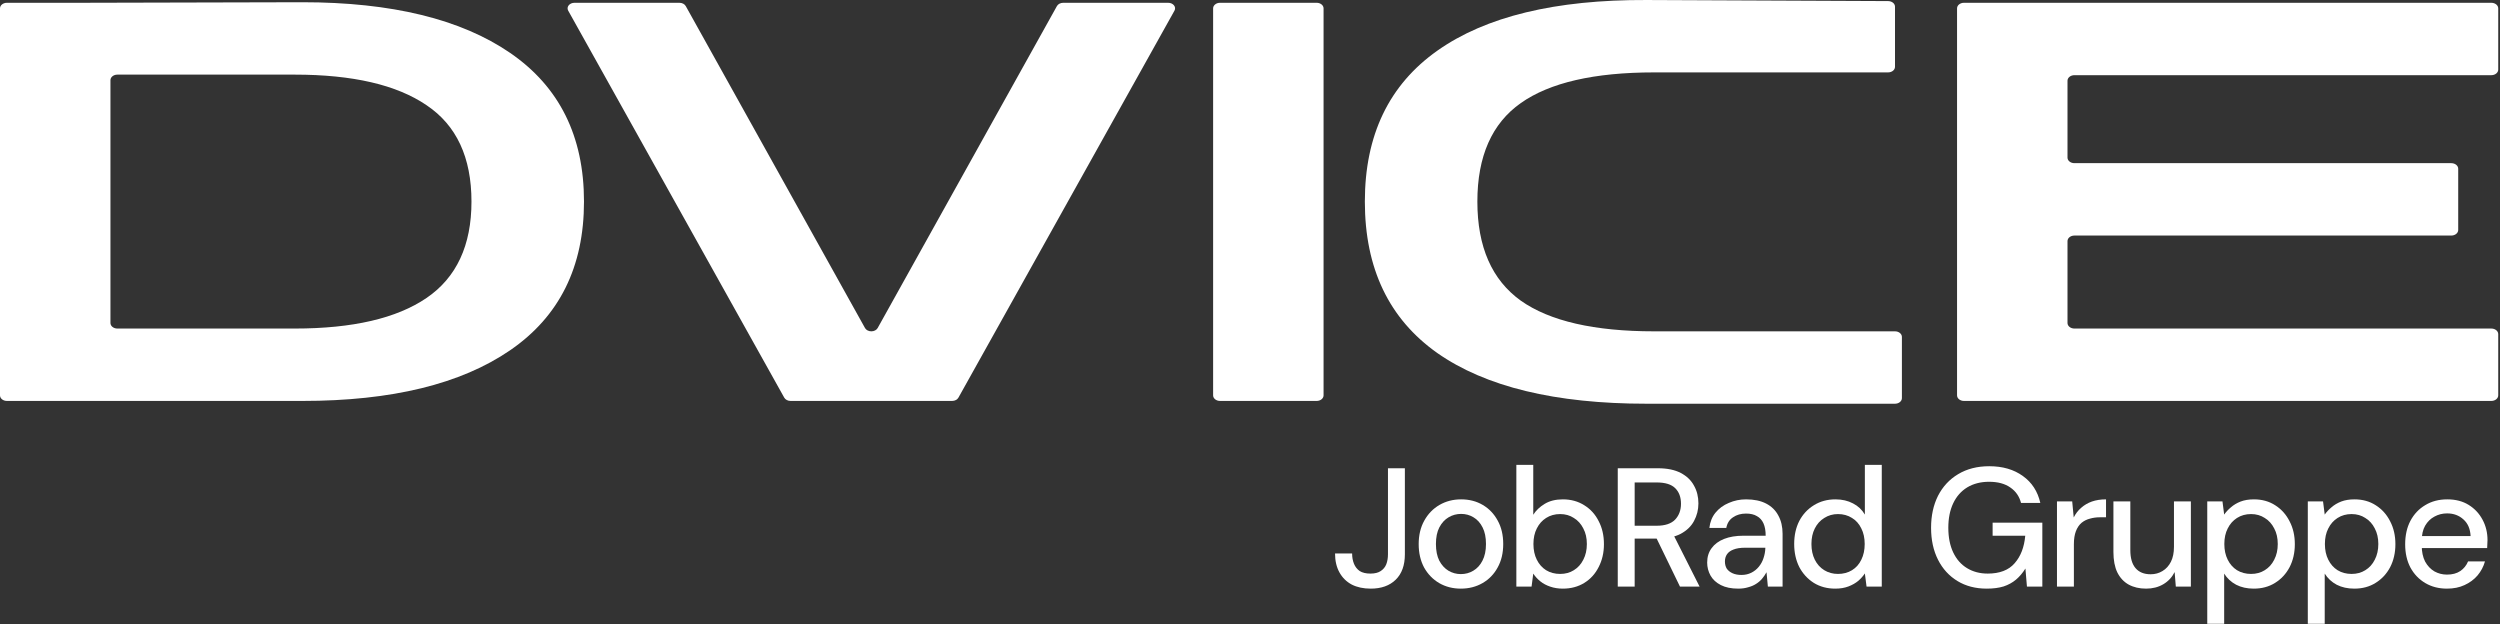
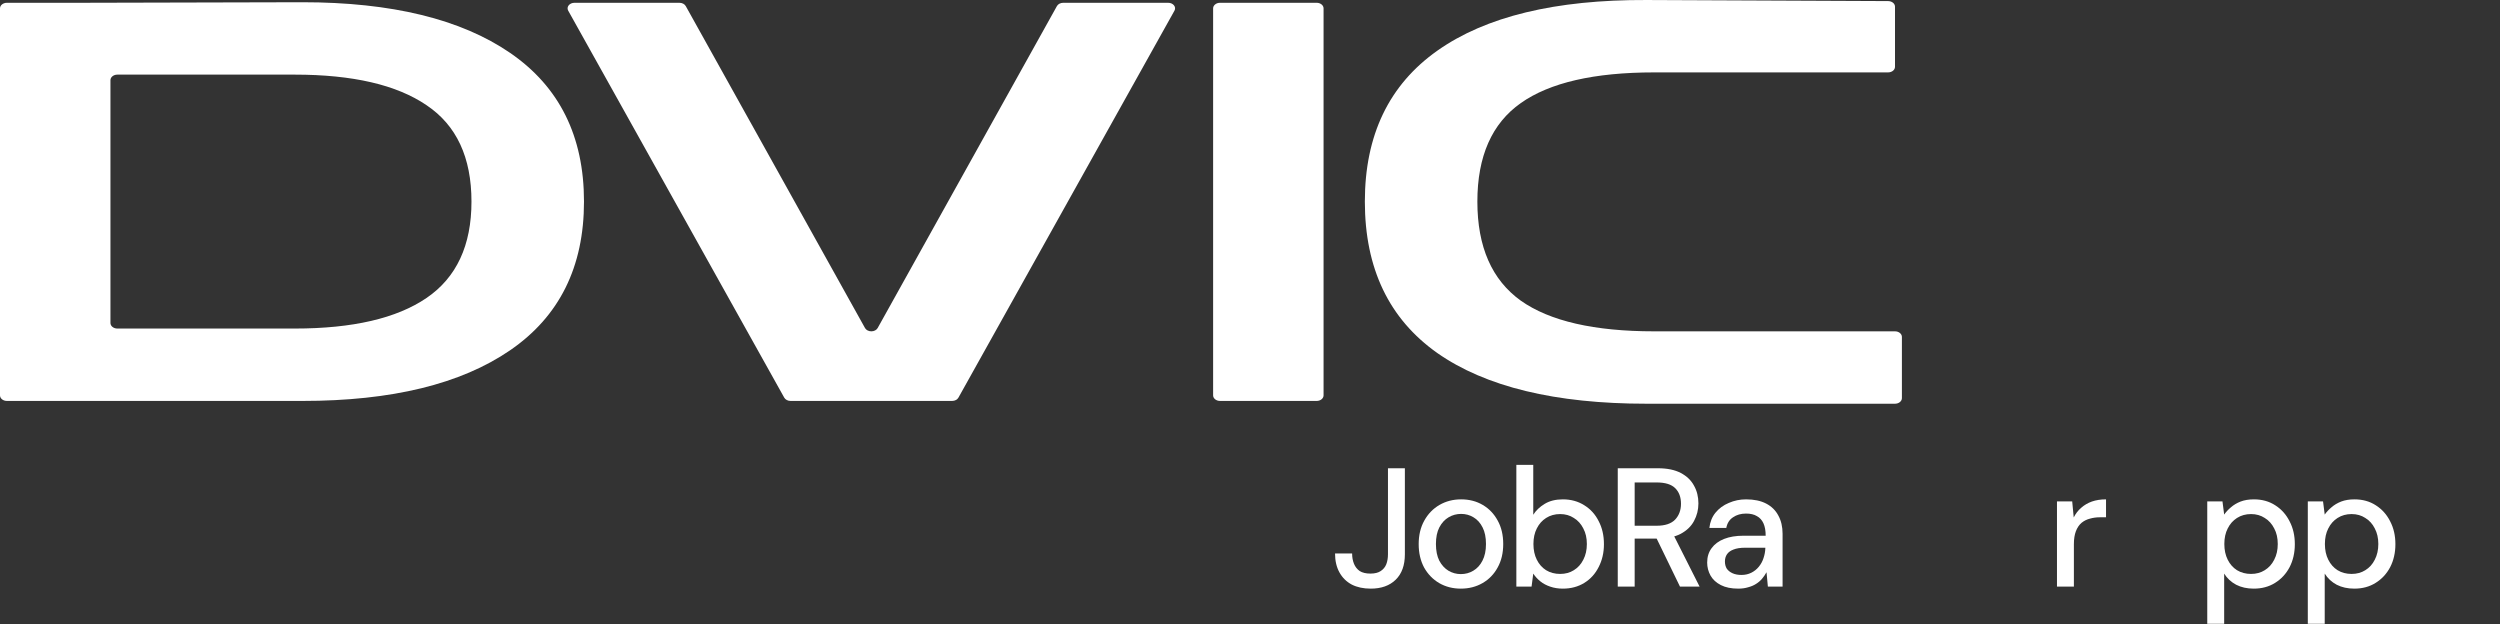
<svg xmlns="http://www.w3.org/2000/svg" fill="none" height="100%" overflow="visible" preserveAspectRatio="none" style="display: block;" viewBox="0 0 1233 308" width="100%">
  <rect x="0" y="0" width="1233" height="308" fill="#333333" stroke="none" />
  <g id="DVICE + JR wei">
    <g id="DVICE">
      <path d="M3.405 197.743C1.524 197.743 -2.76789e-05 196.513 -2.76789e-05 194.996V4.123C-2.76789e-05 2.606 1.524 1.376 3.405 1.376H40.174L149.119 1.102C193.152 1.102 227.311 9.432 251.596 26.094C275.882 42.755 288.025 67.198 288.025 99.422C288.025 131.646 275.882 156.089 251.596 172.751C227.311 189.412 193.152 197.743 149.119 197.743H3.405ZM145.374 36.805H57.877C55.997 36.805 54.473 38.034 54.473 39.551V159.293C54.473 160.81 55.997 162.04 57.877 162.04H145.374C173.973 162.04 195.648 157.005 210.401 146.935C225.154 136.865 232.531 121.027 232.531 99.422C232.531 77.634 225.154 61.797 210.401 51.91C195.648 41.84 173.973 36.805 145.374 36.805Z" fill="white" />
      <path d="M389.897 197.743C388.557 197.743 387.343 197.109 386.793 196.124L280.232 5.25C279.218 3.433 280.866 1.376 283.337 1.376H335.106C336.446 1.376 337.662 2.011 338.211 2.997L426.627 161.792C427.176 162.778 428.402 163.413 429.742 163.413C431.083 163.413 432.309 162.778 432.858 161.792L521.273 2.997C521.823 2.011 523.038 1.376 524.379 1.376H576.148C578.619 1.376 580.267 3.433 579.252 5.25L472.692 196.124C472.142 197.109 470.927 197.743 469.588 197.743H389.897Z" fill="white" />
      <path d="M601.715 197.743C599.835 197.743 598.31 196.513 598.31 194.996V4.123C598.31 2.606 599.835 1.376 601.715 1.376H649.379C651.259 1.376 652.783 2.606 652.783 4.123V194.996C652.783 196.513 651.259 197.743 649.379 197.743H601.715Z" fill="white" />
      <path d="M812.05 199.116C767.11 199.116 732.724 190.785 708.892 174.124C685.06 157.279 673.144 132.379 673.144 99.422C673.144 66.649 685.06 41.84 708.892 24.995C732.724 8.151 767.11 -0.18 812.05 0.003L931.228 0.537C933.101 0.546 934.614 1.773 934.614 3.284V32.96C934.614 34.477 933.09 35.706 931.209 35.706H815.795C786.289 35.706 764.386 40.741 750.087 50.811C735.788 60.881 728.638 77.085 728.638 99.422C728.638 121.759 735.788 138.055 750.087 148.308C764.386 158.378 786.289 163.413 815.795 163.413H934.614C936.494 163.413 938.018 164.642 938.018 166.159V196.369C938.018 197.886 936.494 199.116 934.614 199.116H812.05Z" fill="white" />
-       <path d="M968.622 197.743C966.742 197.743 965.218 196.513 965.218 194.996V4.123C965.218 2.606 966.742 1.376 968.622 1.376H1228.73C1230.61 1.376 1232.13 2.606 1232.13 4.123V34.333C1232.13 35.85 1230.61 37.079 1228.73 37.079H1023.09C1021.21 37.079 1019.69 38.309 1019.69 39.826V77.726C1019.69 79.243 1021.21 80.472 1023.09 80.472H1208.98C1210.86 80.472 1212.39 81.702 1212.39 83.219V113.429C1212.39 114.946 1210.86 116.175 1208.98 116.175H1023.09C1021.21 116.175 1019.69 117.405 1019.69 118.921V159.293C1019.69 160.81 1021.21 162.04 1023.09 162.04H1228.73C1230.61 162.04 1232.13 163.269 1232.13 164.786V194.996C1232.13 196.513 1230.61 197.743 1228.73 197.743H968.622Z" fill="white" />
    </g>
    <g id="JobRad Gruppe">
      <path d="M676.039 290.315C672.426 290.315 669.312 289.648 666.699 288.314C664.086 286.924 662.057 284.923 660.612 282.31C659.166 279.697 658.444 276.584 658.444 272.97H666.866C666.866 274.86 667.172 276.556 667.783 278.057C668.395 279.558 669.34 280.753 670.619 281.643C671.953 282.477 673.704 282.894 675.872 282.894C678.04 282.894 679.736 282.477 680.959 281.643C682.238 280.809 683.155 279.697 683.711 278.307C684.267 276.862 684.545 275.222 684.545 273.387V230.942H692.884V273.387C692.884 278.78 691.383 282.949 688.381 285.896C685.379 288.842 681.265 290.315 676.039 290.315Z" fill="white" />
      <path d="M720.459 290.315C716.512 290.315 712.954 289.398 709.785 287.564C706.672 285.729 704.198 283.172 702.363 279.892C700.584 276.556 699.695 272.72 699.695 268.384C699.695 263.936 700.612 260.073 702.446 256.793C704.281 253.457 706.783 250.872 709.952 249.037C713.12 247.203 716.678 246.285 720.626 246.285C724.628 246.285 728.186 247.203 731.3 249.037C734.413 250.872 736.859 253.429 738.638 256.709C740.472 259.989 741.39 263.853 741.39 268.3C741.39 272.748 740.472 276.612 738.638 279.892C736.859 283.172 734.385 285.729 731.216 287.564C728.047 289.398 724.462 290.315 720.459 290.315ZM720.459 283.144C722.738 283.144 724.795 282.588 726.63 281.476C728.52 280.364 730.021 278.724 731.133 276.556C732.3 274.332 732.884 271.58 732.884 268.3C732.884 265.02 732.328 262.296 731.216 260.128C730.104 257.904 728.603 256.237 726.713 255.125C724.878 254.013 722.849 253.457 720.626 253.457C718.402 253.457 716.345 254.013 714.455 255.125C712.564 256.237 711.036 257.904 709.868 260.128C708.756 262.296 708.2 265.02 708.2 268.3C708.2 271.58 708.756 274.332 709.868 276.556C711.036 278.724 712.537 280.364 714.371 281.476C716.261 282.588 718.291 283.144 720.459 283.144Z" fill="white" />
      <path d="M770.796 290.315C768.517 290.315 766.432 289.982 764.542 289.315C762.707 288.703 761.095 287.842 759.705 286.73C758.315 285.618 757.148 284.339 756.203 282.894L755.369 289.315H747.864V229.274H756.203V253.874C757.537 251.761 759.399 249.982 761.79 248.537C764.236 247.036 767.238 246.285 770.796 246.285C774.799 246.285 778.329 247.258 781.386 249.204C784.444 251.094 786.807 253.707 788.475 257.043C790.198 260.323 791.06 264.103 791.06 268.384C791.06 272.553 790.198 276.306 788.475 279.641C786.807 282.977 784.444 285.59 781.386 287.48C778.329 289.37 774.799 290.315 770.796 290.315ZM769.462 283.06C772.019 283.06 774.27 282.449 776.216 281.226C778.218 280.003 779.774 278.279 780.886 276.056C782.054 273.832 782.637 271.247 782.637 268.3C782.637 265.354 782.054 262.797 780.886 260.628C779.774 258.405 778.218 256.681 776.216 255.458C774.27 254.18 772.019 253.54 769.462 253.54C766.849 253.54 764.542 254.18 762.54 255.458C760.594 256.681 759.066 258.405 757.954 260.628C756.842 262.797 756.286 265.354 756.286 268.3C756.286 271.247 756.842 273.832 757.954 276.056C759.066 278.279 760.594 280.003 762.54 281.226C764.542 282.449 766.849 283.06 769.462 283.06Z" fill="white" />
      <path d="M797.878 289.315V230.942H817.642C822.256 230.942 826.036 231.72 828.983 233.276C831.929 234.833 834.097 236.918 835.487 239.531C836.933 242.088 837.655 245.007 837.655 248.287C837.655 251.4 836.933 254.291 835.487 256.959C834.097 259.572 831.901 261.685 828.899 263.297C825.897 264.854 822.061 265.632 817.392 265.632H806.217V289.315H797.878ZM828.566 289.315L815.974 263.38H825.147L838.239 289.315H828.566ZM806.217 259.294H817.058C821.172 259.294 824.202 258.294 826.148 256.292C828.093 254.235 829.066 251.622 829.066 248.454C829.066 245.229 828.121 242.672 826.231 240.782C824.341 238.891 821.283 237.946 817.058 237.946H806.217V259.294Z" fill="white" />
      <path d="M857.321 290.315C853.874 290.315 851.011 289.732 848.731 288.564C846.452 287.397 844.756 285.84 843.645 283.894C842.533 281.893 841.977 279.753 841.977 277.473C841.977 274.694 842.699 272.331 844.145 270.385C845.59 268.384 847.647 266.855 850.316 265.799C852.984 264.742 856.181 264.214 859.906 264.214H870.83C870.83 261.768 870.468 259.739 869.746 258.127C869.023 256.515 867.939 255.319 866.493 254.541C865.104 253.707 863.325 253.29 861.156 253.29C858.655 253.29 856.514 253.902 854.735 255.125C852.956 256.292 851.845 258.043 851.4 260.378H843.061C843.394 257.432 844.395 254.93 846.063 252.873C847.786 250.761 849.982 249.148 852.651 248.037C855.319 246.869 858.154 246.285 861.156 246.285C865.104 246.285 868.411 246.98 871.08 248.37C873.748 249.76 875.75 251.734 877.084 254.291C878.474 256.793 879.169 259.795 879.169 263.297V289.315H871.914L871.247 282.227C870.635 283.338 869.912 284.395 869.079 285.395C868.245 286.396 867.244 287.258 866.077 287.981C864.965 288.703 863.658 289.259 862.157 289.648C860.712 290.093 859.1 290.315 857.321 290.315ZM858.905 283.561C860.684 283.561 862.296 283.199 863.742 282.477C865.187 281.754 866.41 280.781 867.411 279.558C868.467 278.279 869.245 276.862 869.746 275.305C870.302 273.693 870.607 272.053 870.663 270.385V270.135H860.74C858.349 270.135 856.403 270.441 854.902 271.052C853.457 271.608 852.401 272.387 851.733 273.387C851.066 274.388 850.733 275.555 850.733 276.89C850.733 278.279 851.038 279.475 851.65 280.475C852.317 281.42 853.262 282.171 854.485 282.727C855.708 283.283 857.182 283.561 858.905 283.561Z" fill="white" />
-       <path d="M905.157 290.315C901.154 290.315 897.624 289.37 894.566 287.48C891.508 285.534 889.118 282.922 887.394 279.641C885.727 276.306 884.893 272.526 884.893 268.3C884.893 264.02 885.727 260.239 887.394 256.959C889.118 253.679 891.508 251.094 894.566 249.204C897.679 247.258 901.237 246.285 905.24 246.285C908.52 246.285 911.411 246.952 913.913 248.287C916.414 249.565 918.36 251.4 919.75 253.79V229.274H928.089V289.315H920.584L919.75 282.81C918.916 284.089 917.832 285.312 916.498 286.479C915.163 287.591 913.551 288.509 911.661 289.231C909.771 289.954 907.603 290.315 905.157 290.315ZM906.491 283.06C909.104 283.06 911.411 282.449 913.412 281.226C915.414 280.003 916.942 278.279 917.999 276.056C919.111 273.832 919.667 271.247 919.667 268.3C919.667 265.354 919.111 262.797 917.999 260.628C916.942 258.405 915.414 256.681 913.412 255.458C911.411 254.18 909.104 253.54 906.491 253.54C903.989 253.54 901.738 254.18 899.736 255.458C897.735 256.681 896.178 258.405 895.066 260.628C893.954 262.797 893.399 265.354 893.399 268.3C893.399 271.247 893.954 273.832 895.066 276.056C896.178 278.279 897.735 280.003 899.736 281.226C901.738 282.449 903.989 283.06 906.491 283.06Z" fill="white" />
-       <path d="M979.841 290.315C974.337 290.315 969.529 289.065 965.415 286.563C961.301 284.061 958.104 280.559 955.825 276.056C953.545 271.553 952.406 266.299 952.406 260.295C952.406 254.346 953.545 249.093 955.825 244.534C958.16 239.975 961.467 236.417 965.748 233.86C970.084 231.247 975.199 229.941 981.092 229.941C987.708 229.941 993.239 231.553 997.687 234.777C1002.13 237.946 1005 242.366 1006.28 248.037H996.769C995.935 244.812 994.184 242.283 991.516 240.448C988.847 238.558 985.345 237.613 981.009 237.613C976.895 237.613 973.309 238.53 970.251 240.365C967.249 242.199 964.942 244.812 963.33 248.203C961.718 251.595 960.912 255.625 960.912 260.295C960.912 265.02 961.718 269.079 963.33 272.47C964.942 275.861 967.221 278.446 970.168 280.225C973.114 282.004 976.506 282.894 980.341 282.894C986.234 282.894 990.654 281.198 993.601 277.807C996.603 274.416 998.354 269.885 998.854 264.214H982.76V257.793H1007.28V289.315H999.688L998.937 280.392C997.603 282.56 996.047 284.395 994.268 285.896C992.544 287.341 990.515 288.453 988.18 289.231C985.845 289.954 983.066 290.315 979.841 290.315Z" fill="white" />
      <path d="M1014.5 289.315V247.286H1022.01L1022.76 255.208C1023.7 253.318 1024.93 251.734 1026.43 250.455C1027.93 249.121 1029.68 248.092 1031.68 247.369C1033.74 246.647 1036.07 246.285 1038.69 246.285V255.125H1035.69C1033.96 255.125 1032.32 255.347 1030.77 255.792C1029.21 256.181 1027.82 256.876 1026.6 257.877C1025.43 258.877 1024.51 260.239 1023.84 261.963C1023.18 263.686 1022.84 265.826 1022.84 268.384V289.315H1014.5Z" fill="white" />
-       <path d="M1058.44 290.315C1055.16 290.315 1052.29 289.648 1049.85 288.314C1047.46 286.98 1045.6 284.978 1044.26 282.31C1042.98 279.641 1042.34 276.278 1042.34 272.22V247.286H1050.68V271.302C1050.68 275.25 1051.54 278.224 1053.27 280.225C1054.99 282.227 1057.46 283.227 1060.69 283.227C1062.86 283.227 1064.8 282.699 1066.53 281.643C1068.31 280.587 1069.69 279.058 1070.7 277.056C1071.7 275.055 1072.2 272.609 1072.2 269.718V247.286H1080.54V289.315H1073.11L1072.53 282.143C1071.25 284.7 1069.39 286.702 1066.94 288.147C1064.5 289.593 1061.66 290.315 1058.44 290.315Z" fill="white" />
      <path d="M1088.62 307.661V247.286H1096.12L1096.96 253.79C1097.85 252.512 1098.96 251.317 1100.29 250.205C1101.63 249.037 1103.21 248.092 1105.05 247.369C1106.94 246.647 1109.13 246.285 1111.63 246.285C1115.64 246.285 1119.14 247.258 1122.14 249.204C1125.2 251.15 1127.56 253.79 1129.23 257.126C1130.95 260.406 1131.81 264.159 1131.81 268.384C1131.81 272.609 1130.95 276.389 1129.23 279.725C1127.5 283.005 1125.11 285.59 1122.06 287.48C1119.05 289.37 1115.55 290.315 1111.55 290.315C1108.27 290.315 1105.38 289.676 1102.88 288.397C1100.38 287.063 1098.4 285.229 1096.96 282.894V307.661H1088.62ZM1110.22 283.06C1112.77 283.06 1115.02 282.449 1116.97 281.226C1118.97 280.003 1120.53 278.279 1121.64 276.056C1122.81 273.832 1123.39 271.247 1123.39 268.3C1123.39 265.354 1122.81 262.797 1121.64 260.628C1120.53 258.405 1118.97 256.681 1116.97 255.458C1115.02 254.18 1112.77 253.54 1110.22 253.54C1107.6 253.54 1105.3 254.18 1103.29 255.458C1101.35 256.681 1099.82 258.405 1098.71 260.628C1097.6 262.797 1097.04 265.354 1097.04 268.3C1097.04 271.247 1097.6 273.832 1098.71 276.056C1099.82 278.279 1101.35 280.003 1103.29 281.226C1105.3 282.449 1107.6 283.06 1110.22 283.06Z" fill="white" />
      <path d="M1138.21 307.661V247.286H1145.72L1146.55 253.79C1147.44 252.512 1148.56 251.317 1149.89 250.205C1151.22 249.037 1152.81 248.092 1154.64 247.369C1156.53 246.647 1158.73 246.285 1161.23 246.285C1165.23 246.285 1168.74 247.258 1171.74 249.204C1174.8 251.15 1177.16 253.79 1178.83 257.126C1180.55 260.406 1181.41 264.159 1181.41 268.384C1181.41 272.609 1180.55 276.389 1178.83 279.725C1177.1 283.005 1174.71 285.59 1171.65 287.48C1168.65 289.37 1165.15 290.315 1161.15 290.315C1157.87 290.315 1154.98 289.676 1152.47 288.397C1149.97 287.063 1148 285.229 1146.55 282.894V307.661H1138.21ZM1159.81 283.06C1162.37 283.06 1164.62 282.449 1166.57 281.226C1168.57 280.003 1170.13 278.279 1171.24 276.056C1172.4 273.832 1172.99 271.247 1172.99 268.3C1172.99 265.354 1172.4 262.797 1171.24 260.628C1170.13 258.405 1168.57 256.681 1166.57 255.458C1164.62 254.18 1162.37 253.54 1159.81 253.54C1157.2 253.54 1154.89 254.18 1152.89 255.458C1150.95 256.681 1149.42 258.405 1148.31 260.628C1147.19 262.797 1146.64 265.354 1146.64 268.3C1146.64 271.247 1147.19 273.832 1148.31 276.056C1149.42 278.279 1150.95 280.003 1152.89 281.226C1154.89 282.449 1157.2 283.06 1159.81 283.06Z" fill="white" />
-       <path d="M1206.83 290.315C1202.82 290.315 1199.26 289.398 1196.15 287.564C1193.04 285.729 1190.59 283.172 1188.81 279.892C1187.09 276.612 1186.23 272.803 1186.23 268.467C1186.23 264.02 1187.09 260.156 1188.81 256.876C1190.59 253.54 1193.04 250.955 1196.15 249.121C1199.26 247.23 1202.88 246.285 1206.99 246.285C1211.11 246.285 1214.64 247.203 1217.58 249.037C1220.53 250.872 1222.81 253.318 1224.42 256.376C1226.03 259.378 1226.84 262.713 1226.84 266.382C1226.84 266.938 1226.81 267.55 1226.76 268.217C1226.76 268.829 1226.73 269.523 1226.67 270.302H1192.32V264.381H1218.5C1218.33 260.879 1217.17 258.155 1215 256.209C1212.83 254.207 1210.13 253.207 1206.91 253.207C1204.63 253.207 1202.55 253.735 1200.65 254.791C1198.76 255.792 1197.24 257.293 1196.07 259.294C1194.96 261.24 1194.4 263.714 1194.4 266.716V269.051C1194.4 272.164 1194.96 274.805 1196.07 276.973C1197.24 279.086 1198.76 280.698 1200.65 281.81C1202.55 282.866 1204.6 283.394 1206.83 283.394C1209.49 283.394 1211.69 282.81 1213.41 281.643C1215.14 280.475 1216.42 278.891 1217.25 276.89H1225.59C1224.87 279.447 1223.64 281.754 1221.92 283.811C1220.2 285.812 1218.06 287.397 1215.5 288.564C1213 289.732 1210.11 290.315 1206.83 290.315Z" fill="white" />
    </g>
  </g>
</svg>